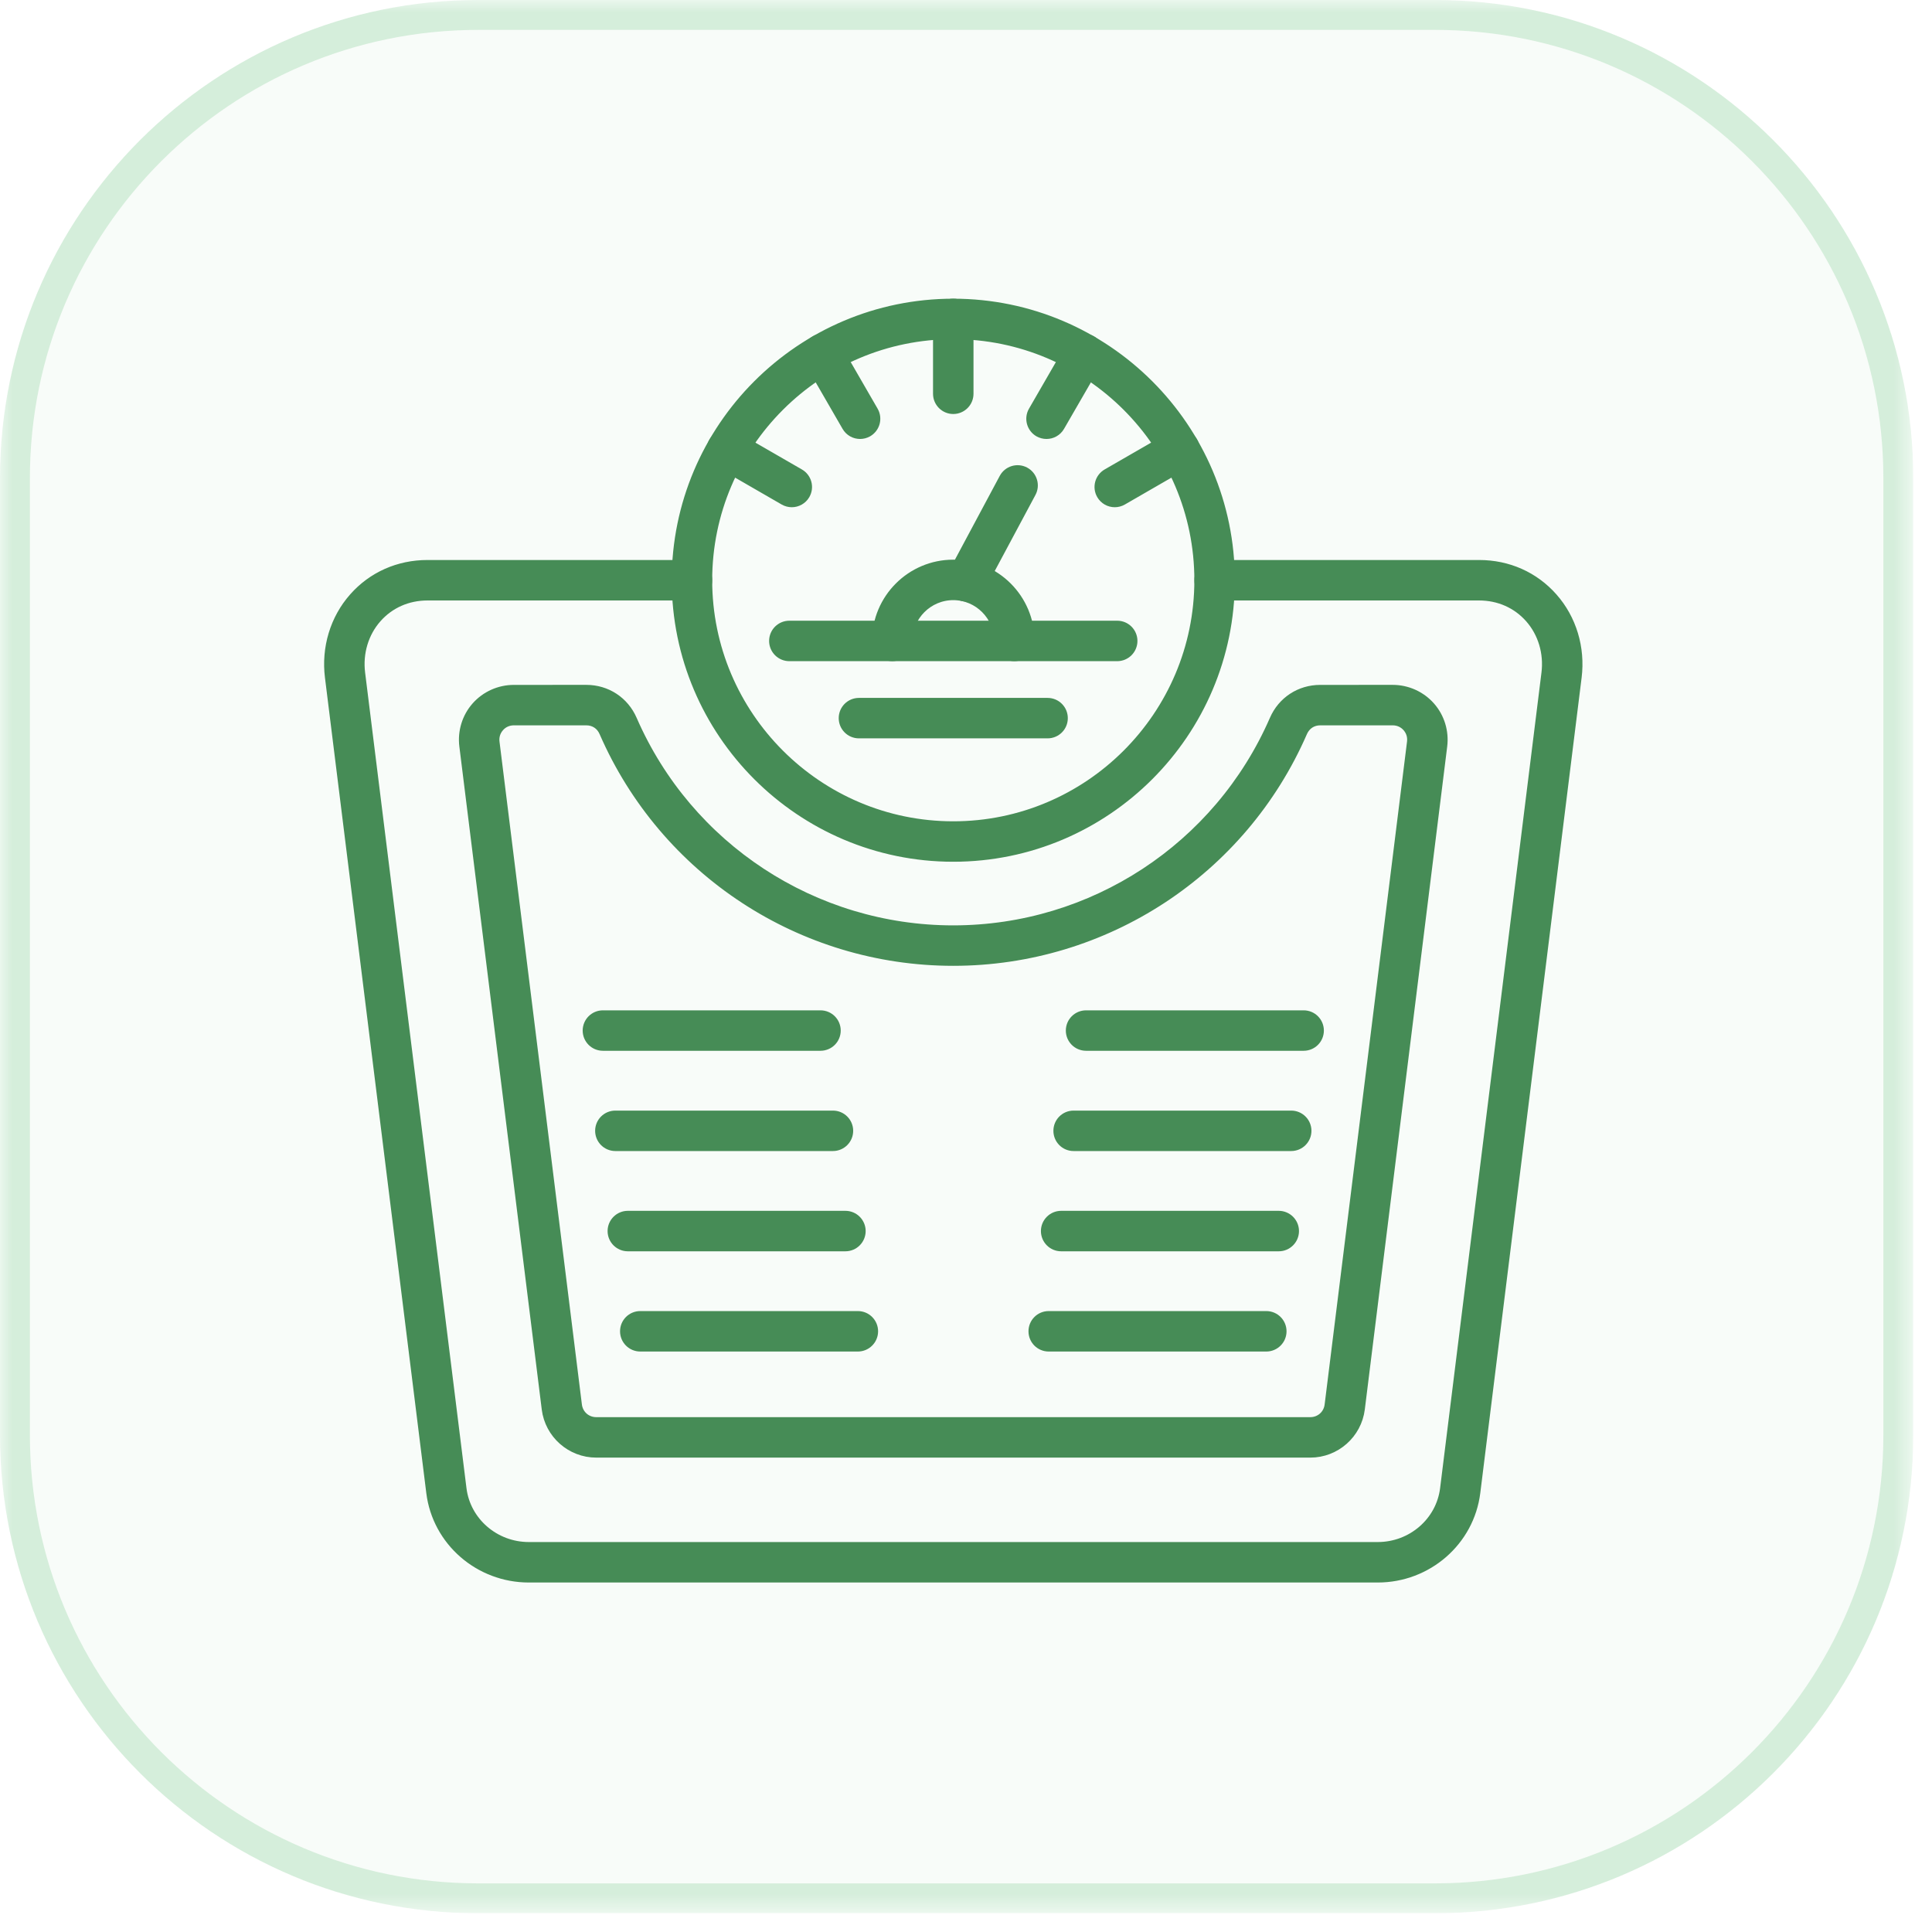
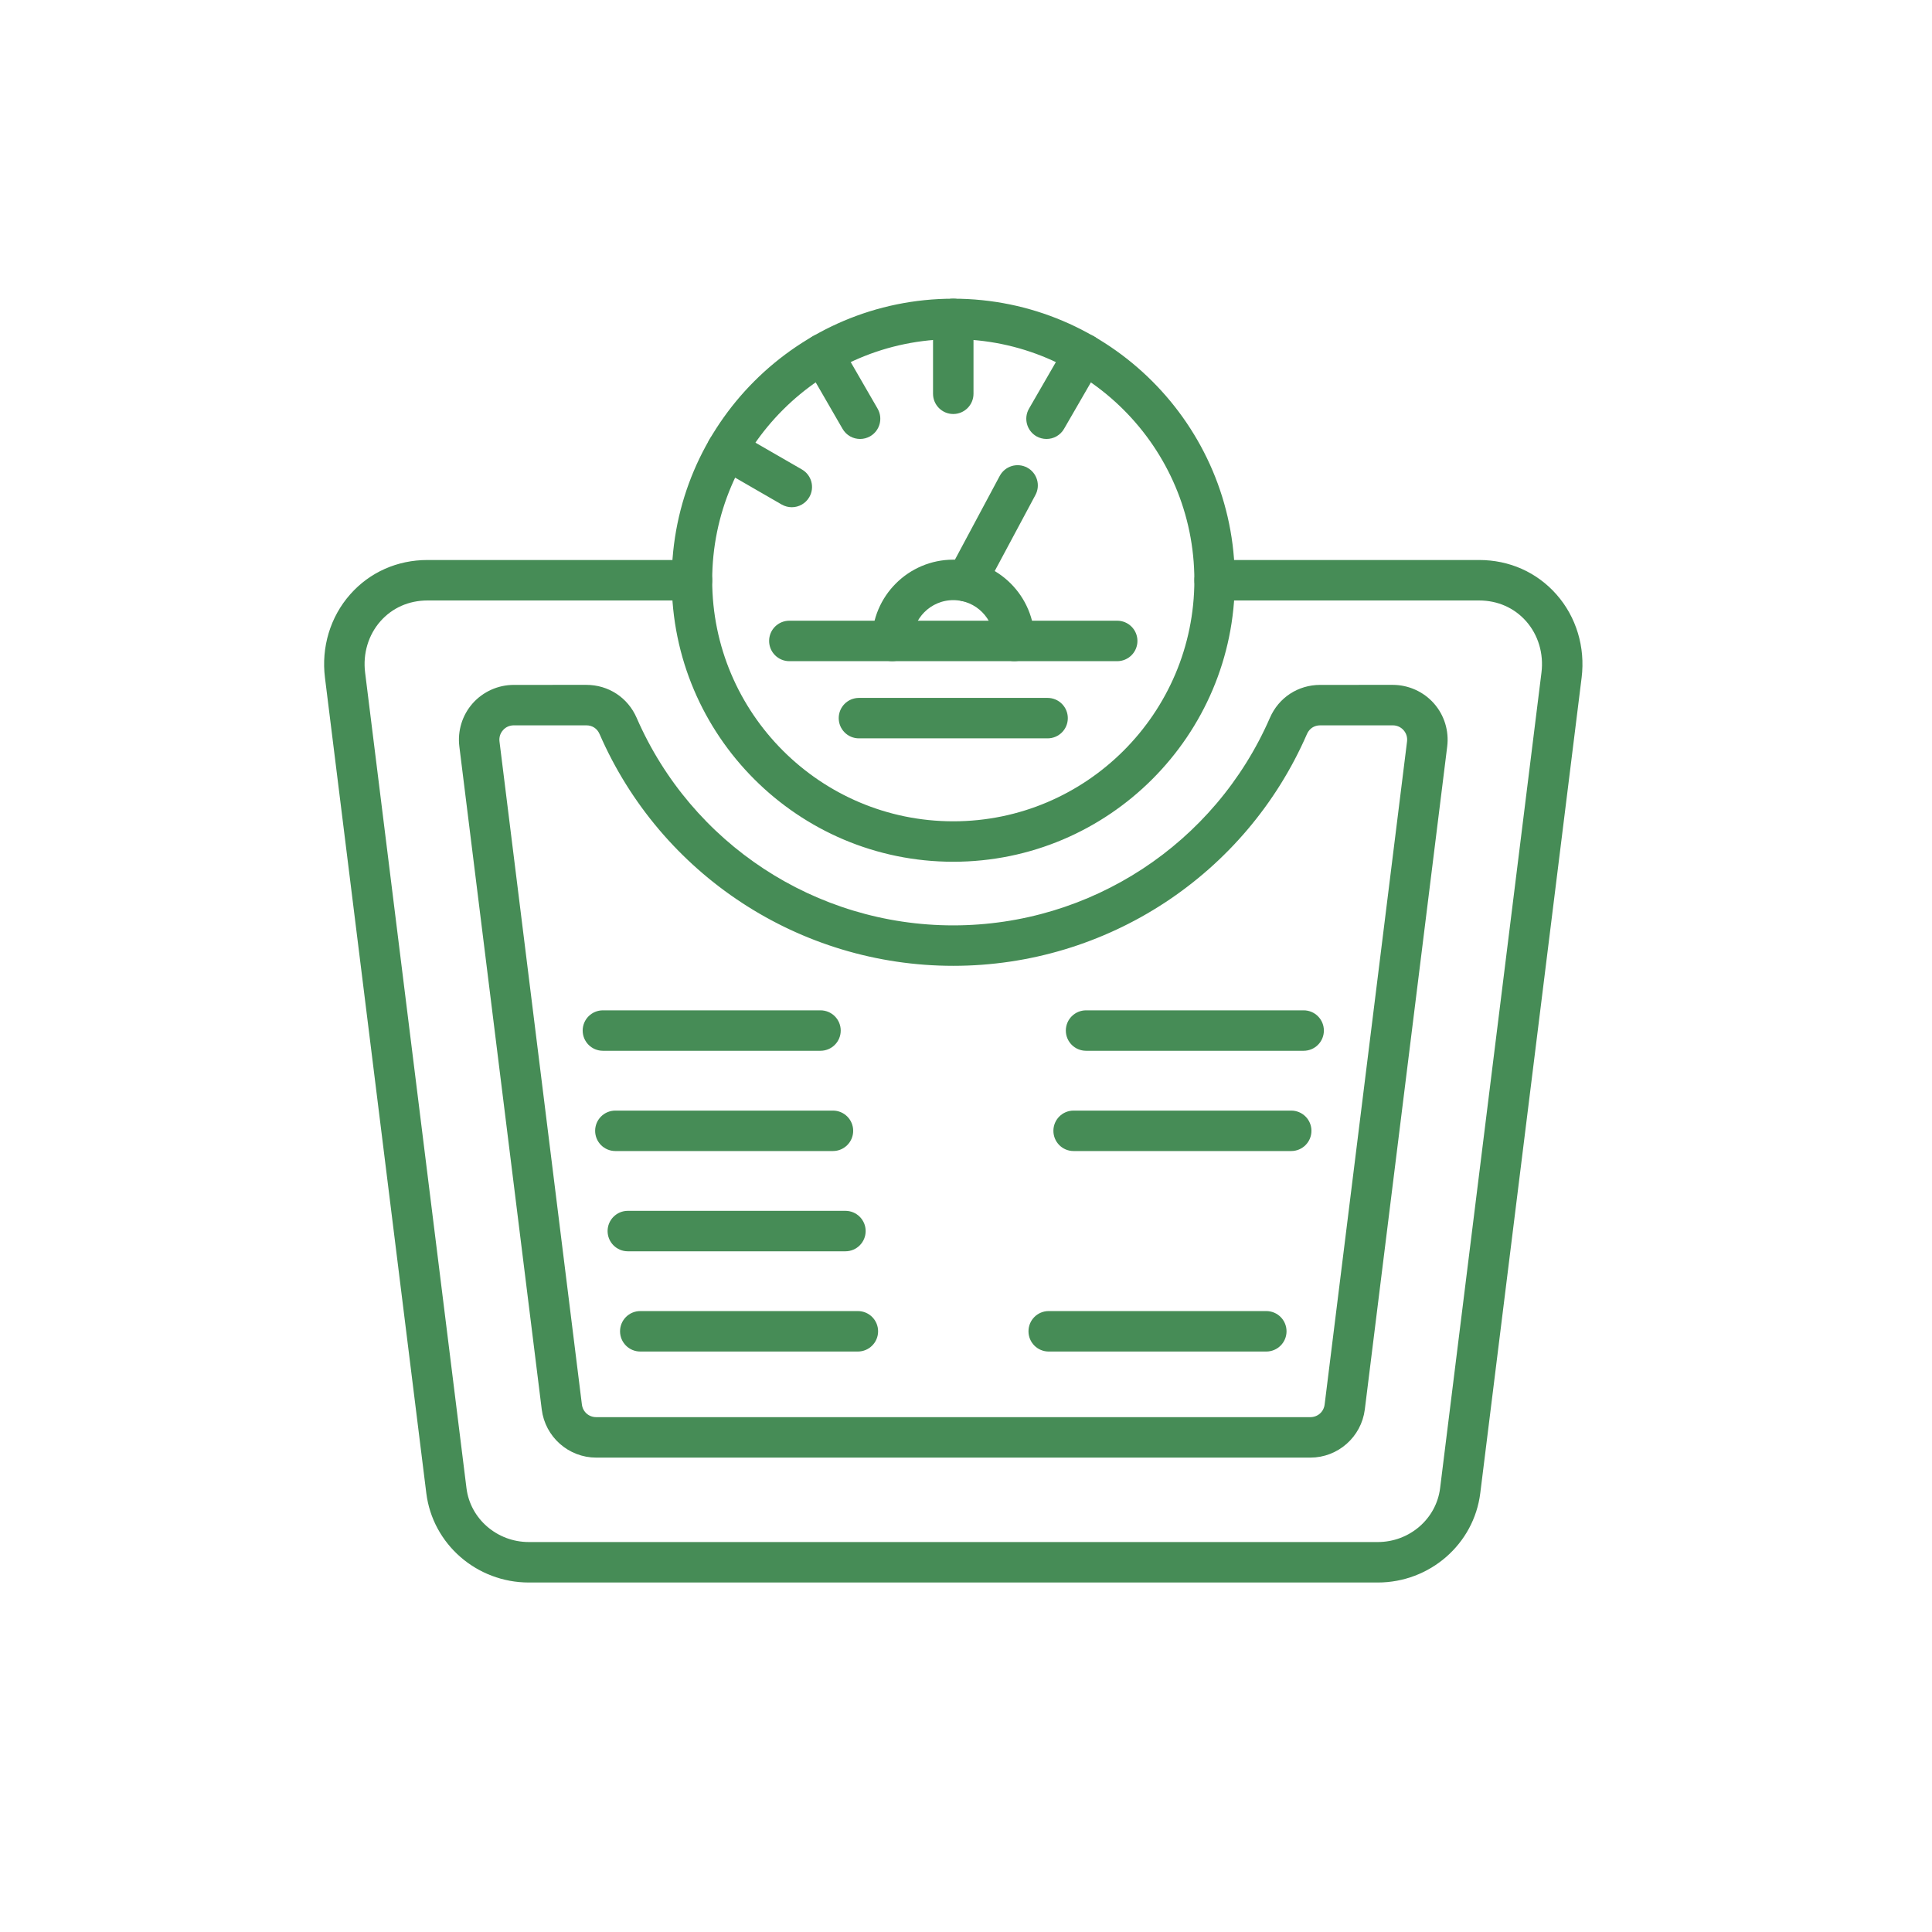
<svg xmlns="http://www.w3.org/2000/svg" width="76" height="76" viewBox="0 0 76 76" fill="none">
  <g clip-path="url(#clip0_23_615)">
    <mask id="mask0_23_615" style="mask-type:luminance" maskUnits="userSpaceOnUse" x="0" y="0" width="76" height="76">
      <path d="M75.263 0H0V75.263H75.263V0Z" fill="white" />
    </mask>
    <g mask="url(#mask0_23_615)">
-       <path d="M56.447 0H18.816C8.424 0 0 8.424 0 18.816V56.447C0 66.839 8.424 75.263 18.816 75.263H56.447C66.839 75.263 75.263 66.839 75.263 56.447V18.816C75.263 8.424 66.839 0 56.447 0Z" fill="#52B669" fill-opacity="0.04" />
-       <path d="M18.815 0.588H56.447C66.514 0.588 74.675 8.749 74.675 18.815V56.447C74.675 66.514 66.514 74.675 56.447 74.675H18.815C8.749 74.675 0.588 66.514 0.588 56.447V18.815C0.588 8.749 8.749 0.588 18.815 0.588Z" stroke="#52B669" stroke-opacity="0.21" stroke-width="1.176" />
      <path fill-rule="evenodd" clip-rule="evenodd" d="M54.198 62.002H20.802C18.878 62.002 17.251 60.585 17.018 58.706L13.031 26.625C12.891 25.497 13.229 24.377 13.96 23.55C14.683 22.73 15.698 22.279 16.816 22.279L27.221 22.279C27.522 22.279 27.766 22.523 27.766 22.825C27.767 23.126 27.522 23.371 27.221 23.371L16.816 23.371C16.015 23.371 15.292 23.691 14.778 24.273C14.255 24.865 14.012 25.673 14.115 26.491L18.102 58.572C18.268 59.904 19.429 60.91 20.802 60.91L54.198 60.91C55.571 60.91 56.732 59.905 56.898 58.572L60.885 26.491C60.988 25.673 60.745 24.865 60.222 24.273C59.708 23.691 58.984 23.371 58.184 23.371L47.779 23.371C47.478 23.371 47.234 23.126 47.234 22.825C47.234 22.523 47.478 22.279 47.779 22.279L58.185 22.279C59.303 22.279 60.317 22.73 61.04 23.55C61.771 24.377 62.109 25.497 61.969 26.625L57.982 58.706C57.748 60.584 56.122 62.002 54.198 62.002Z" fill="#468C56" stroke="#468C56" stroke-width="0.5" />
      <path fill-rule="evenodd" clip-rule="evenodd" d="M20.214 28.283C19.974 28.283 19.754 28.381 19.599 28.558C19.442 28.736 19.371 28.964 19.401 29.203L22.642 55.278C22.694 55.695 23.035 55.997 23.455 55.997L51.544 55.997C51.962 55.997 52.305 55.695 52.356 55.279L55.597 29.203C55.627 28.964 55.557 28.736 55.4 28.558C55.244 28.381 55.025 28.283 54.785 28.283L51.934 28.283C51.599 28.283 51.318 28.467 51.183 28.776C48.811 34.224 43.44 37.743 37.499 37.743C31.558 37.743 26.187 34.224 23.815 28.776C23.681 28.467 23.4 28.283 23.065 28.283L20.214 28.283ZM51.544 57.089H23.455C22.493 57.089 21.677 56.368 21.559 55.414L18.318 29.337C18.25 28.793 18.418 28.244 18.78 27.835C19.142 27.427 19.665 27.192 20.214 27.192L23.065 27.191C23.837 27.191 24.508 27.632 24.816 28.34C27.014 33.389 31.992 36.652 37.499 36.652C43.005 36.651 47.983 33.389 50.183 28.34C50.491 27.631 51.162 27.192 51.934 27.192L54.785 27.191C55.334 27.191 55.857 27.427 56.219 27.835C56.581 28.244 56.749 28.793 56.681 29.337L53.44 55.414C53.321 56.368 52.506 57.089 51.544 57.089Z" fill="#468C56" stroke="#468C56" stroke-width="0.5" />
      <path fill-rule="evenodd" clip-rule="evenodd" d="M37.499 13.092C32.133 13.092 27.766 17.457 27.766 22.825C27.766 28.192 32.133 32.558 37.499 32.558C42.867 32.558 47.233 28.192 47.233 22.825C47.233 17.457 42.867 13.092 37.499 13.092ZM37.499 33.649C31.53 33.649 26.674 28.794 26.674 22.825C26.674 16.856 31.53 12 37.499 12C43.468 12 48.325 16.856 48.325 22.825C48.325 28.794 43.468 33.65 37.499 33.649Z" fill="#468C56" stroke="#468C56" stroke-width="0.5" />
      <path fill-rule="evenodd" clip-rule="evenodd" d="M32.276 41.085H23.717C23.415 41.085 23.171 40.841 23.171 40.54C23.171 40.238 23.415 39.994 23.717 39.994L32.276 39.994C32.578 39.994 32.822 40.238 32.822 40.54C32.822 40.841 32.578 41.085 32.276 41.085Z" fill="#468C56" stroke="#468C56" stroke-width="0.5" />
      <path fill-rule="evenodd" clip-rule="evenodd" d="M32.766 45.029H24.207C23.905 45.029 23.661 44.785 23.661 44.483C23.661 44.182 23.905 43.938 24.206 43.938L32.766 43.938C33.067 43.938 33.312 44.182 33.312 44.483C33.312 44.785 33.067 45.029 32.766 45.029Z" fill="#468C56" stroke="#468C56" stroke-width="0.5" />
      <path fill-rule="evenodd" clip-rule="evenodd" d="M33.257 48.973H24.697C24.396 48.973 24.151 48.728 24.151 48.427C24.151 48.126 24.396 47.881 24.697 47.881L33.257 47.881C33.558 47.881 33.803 48.126 33.803 48.427C33.803 48.728 33.558 48.973 33.257 48.973Z" fill="#468C56" stroke="#468C56" stroke-width="0.5" />
      <path fill-rule="evenodd" clip-rule="evenodd" d="M33.746 52.916H25.187C24.885 52.916 24.641 52.671 24.641 52.37C24.641 52.068 24.885 51.824 25.186 51.824L33.746 51.824C34.047 51.824 34.292 52.068 34.292 52.37C34.292 52.671 34.047 52.916 33.746 52.916Z" fill="#468C56" stroke="#468C56" stroke-width="0.5" />
      <path fill-rule="evenodd" clip-rule="evenodd" d="M51.283 41.085H42.723C42.421 41.085 42.177 40.841 42.177 40.54C42.177 40.238 42.421 39.994 42.723 39.994L51.283 39.994C51.584 39.994 51.828 40.238 51.828 40.54C51.828 40.841 51.584 41.085 51.283 41.085Z" fill="#468C56" stroke="#468C56" stroke-width="0.5" />
      <path fill-rule="evenodd" clip-rule="evenodd" d="M50.793 45.029H42.232C41.931 45.029 41.688 44.785 41.688 44.483C41.688 44.182 41.931 43.938 42.232 43.938L50.793 43.938C51.094 43.938 51.339 44.182 51.339 44.483C51.339 44.785 51.094 45.029 50.793 45.029Z" fill="#468C56" stroke="#468C56" stroke-width="0.5" />
-       <path fill-rule="evenodd" clip-rule="evenodd" d="M50.303 48.973H41.743C41.441 48.973 41.197 48.728 41.197 48.427C41.197 48.126 41.441 47.881 41.743 47.881L50.303 47.881C50.604 47.881 50.849 48.126 50.849 48.427C50.849 48.728 50.604 48.973 50.303 48.973Z" fill="#468C56" stroke="#468C56" stroke-width="0.5" />
      <path fill-rule="evenodd" clip-rule="evenodd" d="M49.813 52.916H41.253C40.951 52.916 40.708 52.671 40.708 52.37C40.708 52.068 40.951 51.824 41.253 51.824L49.813 51.824C50.114 51.824 50.359 52.068 50.359 52.37C50.359 52.671 50.114 52.916 49.813 52.916Z" fill="#468C56" stroke="#468C56" stroke-width="0.5" />
      <path fill-rule="evenodd" clip-rule="evenodd" d="M39.901 25.759C39.6 25.759 39.355 25.514 39.355 25.213C39.355 24.191 38.523 23.358 37.499 23.358C36.477 23.358 35.644 24.191 35.644 25.213C35.645 25.514 35.4 25.759 35.099 25.759C34.797 25.759 34.553 25.514 34.553 25.213C34.553 23.588 35.874 22.266 37.499 22.266C39.124 22.266 40.447 23.588 40.447 25.213C40.447 25.514 40.202 25.759 39.901 25.759Z" fill="#468C56" stroke="#468C56" stroke-width="0.5" />
      <path fill-rule="evenodd" clip-rule="evenodd" d="M43.948 25.759H31.051C30.75 25.759 30.505 25.514 30.505 25.213C30.505 24.911 30.75 24.667 31.051 24.667L43.948 24.667C44.249 24.667 44.494 24.911 44.494 25.213C44.494 25.514 44.249 25.759 43.948 25.759Z" fill="#468C56" stroke="#468C56" stroke-width="0.5" />
      <path fill-rule="evenodd" clip-rule="evenodd" d="M37.499 16.036C37.198 16.036 36.953 15.791 36.953 15.49V12.546C36.953 12.245 37.198 12 37.499 12C37.8 12 38.045 12.245 38.045 12.546L38.045 15.49C38.045 15.791 37.8 16.036 37.499 16.036Z" fill="#468C56" stroke="#468C56" stroke-width="0.5" />
      <path fill-rule="evenodd" clip-rule="evenodd" d="M41.167 17.018C41.075 17.018 40.98 16.994 40.894 16.946C40.634 16.794 40.544 16.461 40.695 16.2L42.167 13.65C42.318 13.389 42.651 13.299 42.913 13.45C43.174 13.601 43.263 13.934 43.113 14.196L41.64 16.745C41.539 16.921 41.356 17.018 41.167 17.018Z" fill="#468C56" stroke="#468C56" stroke-width="0.5" />
-       <path fill-rule="evenodd" clip-rule="evenodd" d="M43.852 19.703C43.663 19.703 43.48 19.605 43.379 19.43C43.228 19.169 43.318 18.836 43.578 18.684L46.129 17.213C46.389 17.062 46.724 17.151 46.874 17.412C47.025 17.673 46.935 18.007 46.675 18.158L44.124 19.63C44.039 19.679 43.944 19.703 43.852 19.703Z" fill="#468C56" stroke="#468C56" stroke-width="0.5" />
      <path fill-rule="evenodd" clip-rule="evenodd" d="M33.834 17.018C33.645 17.018 33.462 16.921 33.361 16.745L31.888 14.196C31.738 13.934 31.826 13.601 32.088 13.45C32.348 13.3 32.683 13.389 32.833 13.65L34.306 16.2C34.457 16.461 34.367 16.794 34.105 16.946C34.02 16.994 33.926 17.018 33.834 17.018Z" fill="#468C56" stroke="#468C56" stroke-width="0.5" />
      <path fill-rule="evenodd" clip-rule="evenodd" d="M31.147 19.703C31.055 19.703 30.961 19.679 30.874 19.63L28.325 18.158C28.064 18.006 27.974 17.673 28.126 17.412C28.276 17.151 28.61 17.061 28.871 17.213L31.42 18.684C31.682 18.835 31.771 19.169 31.62 19.43C31.519 19.605 31.336 19.703 31.147 19.703Z" fill="#468C56" stroke="#468C56" stroke-width="0.5" />
      <path fill-rule="evenodd" clip-rule="evenodd" d="M38.012 23.413C37.924 23.413 37.837 23.392 37.755 23.348C37.489 23.206 37.389 22.875 37.531 22.609L39.548 18.838C39.691 18.572 40.021 18.472 40.287 18.614C40.553 18.756 40.654 19.087 40.511 19.353L38.493 23.124C38.395 23.308 38.206 23.413 38.012 23.413Z" fill="#468C56" stroke="#468C56" stroke-width="0.5" />
      <path fill-rule="evenodd" clip-rule="evenodd" d="M41.21 28.795H33.788C33.487 28.795 33.243 28.552 33.243 28.25C33.243 27.948 33.487 27.704 33.788 27.704H41.21C41.511 27.704 41.755 27.948 41.755 28.25C41.756 28.552 41.511 28.795 41.21 28.795Z" fill="#468C56" stroke="#468C56" stroke-width="0.5" />
    </g>
  </g>
  <defs>
    <clipPath id="clip0_23_615">
      <rect width="75.263" height="75.263" fill="white" />
    </clipPath>
  </defs>
</svg>